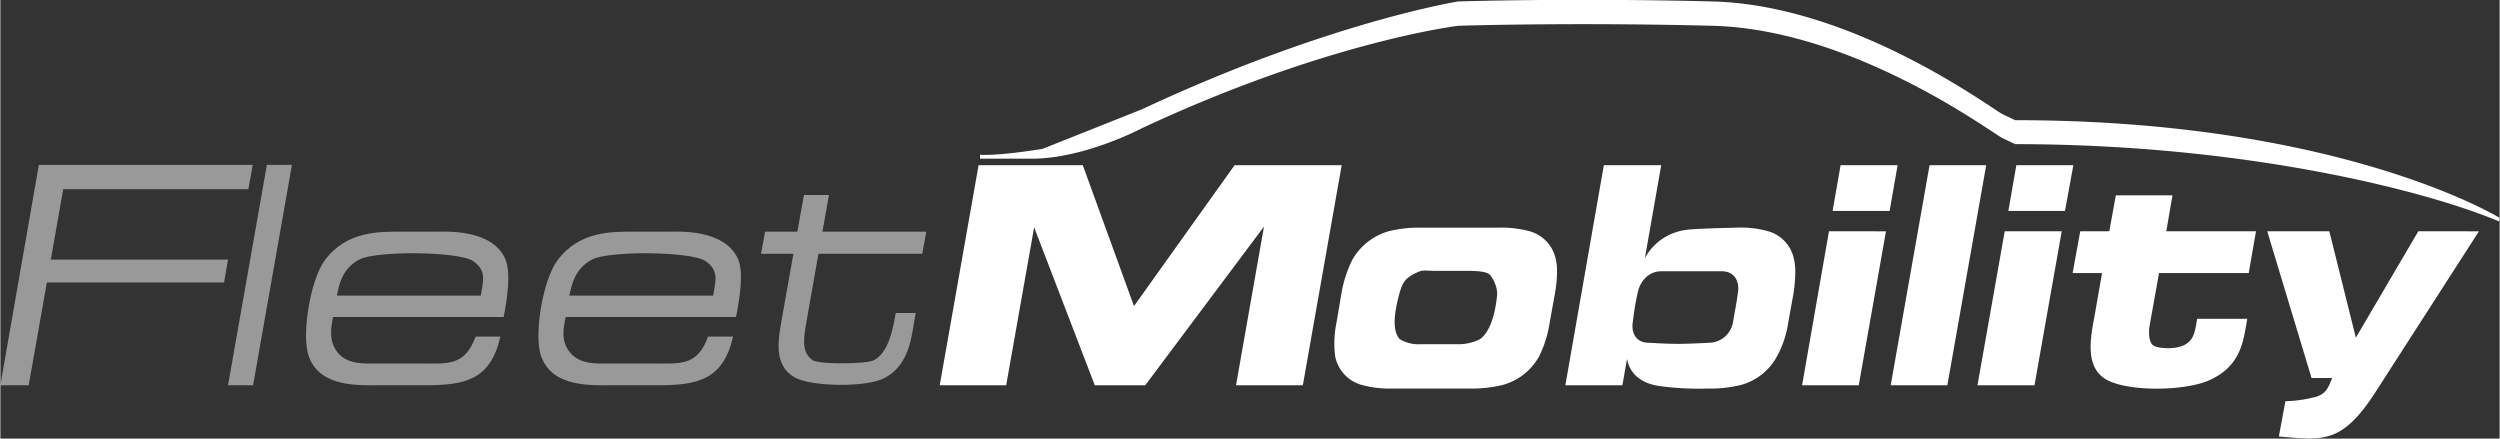
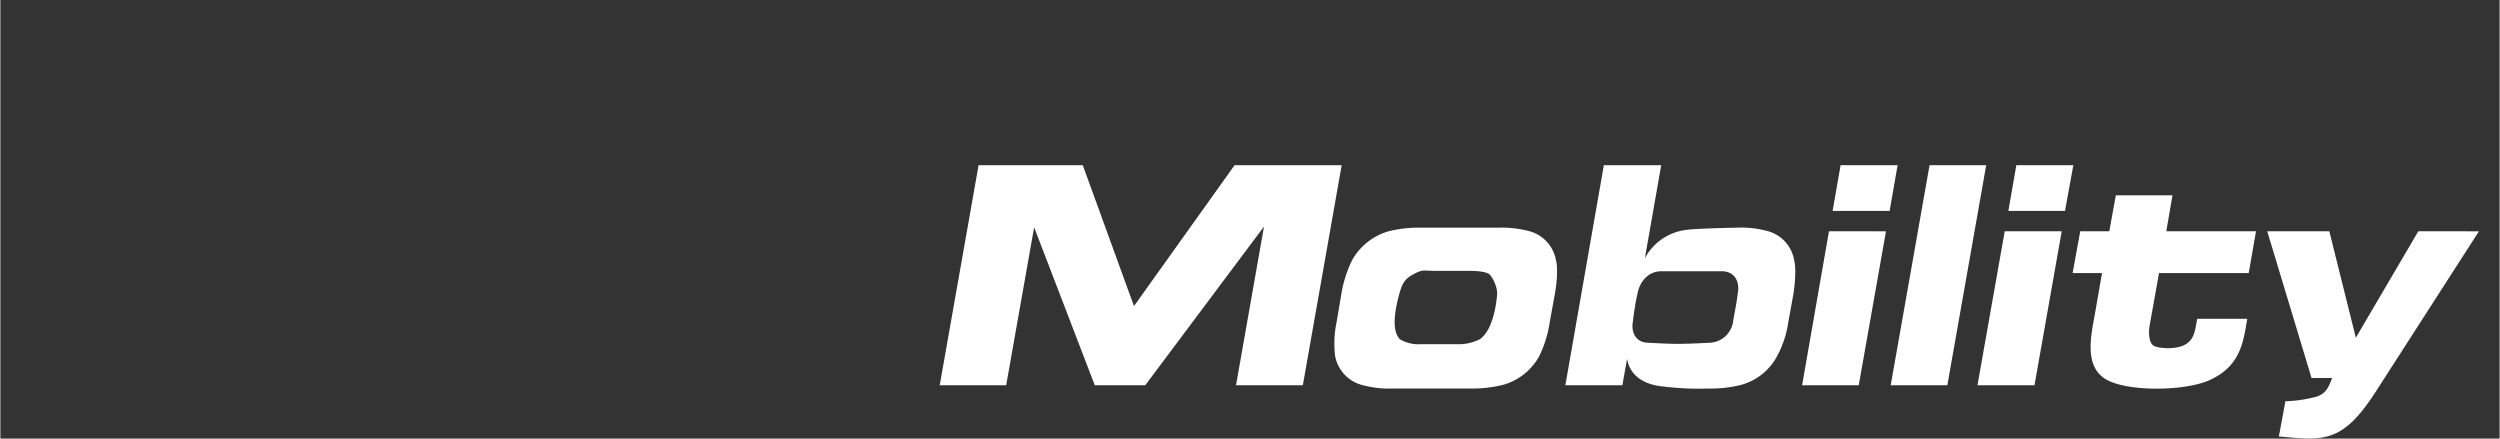
<svg xmlns="http://www.w3.org/2000/svg" id="b1094f53-4c8a-4b94-b840-9e78d6a243ba" data-name="Ebene 1" width="242.8mm" height="42.6mm" viewBox="0 0 688.3 120.8">
  <rect x="0" y="0" width="688.3" height="120.8" fill="#333333" stroke="none" />
  <defs>
    <style>.bb0fc7ad-bb5f-4996-9789-4352ed4cb288,.e6d7b997-981c-462a-933b-6cdb8d8a294f{fill:#fff;}.bb0fc7ad-bb5f-4996-9789-4352ed4cb288{opacity:0.5;}</style>
  </defs>
  <title>fleetmobility-logo-weiss</title>
  <path class="e6d7b997-981c-462a-933b-6cdb8d8a294f" d="M268.9,116.6h18.3l7.7-43.5,16.7,43.5h13.9l32.7-43.7-7.7,43.7h18.4L379.6,56H350.1L322.4,94.8,308.3,56H279.6l-10.7,60.6ZM438.3,91.5c.7-3.9.8-7.5.3-9.4a10.1,10.1,0,0,0-7.2-7.9,29.5,29.5,0,0,0-8.6-1H401.4a33.8,33.8,0,0,0-8.9,1,16.8,16.8,0,0,0-10,7.9,33.4,33.4,0,0,0-3,9.4l-1.3,7.7a28.5,28.5,0,0,0-.4,9.4,10.2,10.2,0,0,0,7.3,7.9,28.6,28.6,0,0,0,8.5,1H415a35.3,35.3,0,0,0,9-1,16.4,16.4,0,0,0,10-7.9,31.7,31.7,0,0,0,2.9-9.4l1.4-7.7Zm-23.8-6.4c3.5,0,4.9.4,5.6.8s2.5,3.4,2.3,5.8-1.1,9.6-4.7,12.2a13,13,0,0,1-6,1.4H401.3a9.9,9.9,0,0,1-5.7-1.4c-2.5-2.6-1.1-8.8-.2-12.2s1.7-4.5,4.2-5.8,2.5-.8,6-.8Zm66.1,32.4a34.1,34.1,0,0,0,9-1,16,16,0,0,0,9.9-7.9,27.7,27.7,0,0,0,3.1-9.4l1.4-7.7c.6-3.9.7-7.5.2-9.4a10,10,0,0,0-7.1-7.9,27.5,27.5,0,0,0-8.7-1s-10.9.2-13.8.6a15,15,0,0,0-11.5,7.8L467.6,56H451.8l-10.6,60.6h15.7l1.3-7.3c.7,4.3,4.1,6.8,8.8,7.5a80.7,80.7,0,0,0,13.6.7ZM460.4,94.8c.2-1.4.7-3.6.7-3.6.5-2.7,2.6-6,6.6-6h16.5c4,0,5,3.3,4.5,6,0,0-.3,2.3-.6,3.9s-.7,3.9-.7,3.9a6.8,6.8,0,0,1-6.7,5.9s-5.3.3-8.5.3-8-.3-8-.3c-3.9,0-4.9-3.2-4.4-5.9,0,0,.3-2.6.6-4.2Zm54.4-26.2h15.7L532.7,56H517l-2.2,12.6Zm-1,5.6-7.4,42.4H522l7.5-42.4Zm17,42.4h15.6L557.1,56H541.5l-10.7,60.6Zm32.4-48h15.6L581.1,56H565.4l-2.2,12.6Zm-1,5.6-7.5,42.4h15.7l7.5-42.4Zm28.8,0h-8l-2.1,11.5H589l-1.9,10.9c-1,5.7-3.2,14.4,2.7,18.2s23.2,3.5,29.6,0c8.1-4,8.6-11,9.6-16.5H615.2c-.6,3.4-.8,5.8-3.5,7.2s-7.4.9-8.5.2-1.5-3-1.1-5.5l2.6-14.5h24.7l2-11.5H606.7l1.7-9.9H592.8L591,74.2Zm55.7,40.4h5.7c-.9,2-1.4,4.7-5.4,5.4a35.2,35.2,0,0,1-7.5,1l-1.8,9.7c12.3,1.1,17.4,2,26.6-12.2l28.5-44.3H676.1l-17.2,29.3-7.3-29.3H634.5l12.2,40.4Z" transform="translate(-10.2 -10.5)" />
-   <path class="e6d7b997-981c-462a-933b-6cdb8d8a294f" d="M698.5,70.5S654.8,43.6,565.1,43.6L561.7,42c-2.8-1.3-40.8-30.1-80-31.1s-70,0-70,0-35.8,5.7-87.1,29.7L297.2,51.5s-12,2-17.2,1.6v1.1H295c14.3-.3,29.4-8.3,29.4-8.3,51.3-24,87.3-28.3,87.3-28.3s30.9-1,70,0,77.2,29.7,80,31l3.4,1.6c64,0,113.9,13.1,133.3,21.3a4.5,4.5,0,0,1,.1-1Z" transform="translate(-10.2 -10.5)" />
-   <path class="bb0fc7ad-bb5f-4996-9789-4352ed4cb288" d="M18,116.6l5-28.3H71.8L72.9,82H24.1l3.4-19.4h51l1.2-6.7H20.8L10.2,116.6Zm54.9,0h6.9L90.5,55.9H83.6L72.9,116.6Zm76.3-34.9c-3.7-8.2-16.5-7.4-18.9-7.4H121c-6.3,0-15.3-.3-21.4,7.8-4.1,5.5-6.6,21.1-4.4,26.7,3.2,8.5,13.8,7.8,20.2,7.8h11.7c11,0,18.1-1.4,20.8-13.4h-6.8c-3.1,8.2-7.6,7.4-15.1,7.4H112.7c-2.1,0-7,.3-9.6-3s-1.8-6.9-1.3-9.8h47c1-5,2.1-12.4.4-16.1Zm-6.7,10.2H102.9c.6-3.3,1.5-7.4,6.1-9.9s27.5-2.3,31.4.4,2.7,5.7,2.1,9.5Zm70.8-10.2c-3.8-8.2-16.5-7.4-18.9-7.4H185c-6.2,0-15.2-.3-21.3,7.8-4.2,5.5-6.7,21.1-4.5,26.7,3.2,8.5,13.8,7.8,20.3,7.8h11.6c11.1,0,18.1-1.4,20.9-13.4h-6.9c-3,8.2-7.6,7.4-15.1,7.4H176.7c-2.1,0-6.9.3-9.6-3s-1.8-6.9-1.2-9.8h46.9c1-5,2.2-12.4.5-16.1Zm-6.8,10.2H166.9c.7-3.3,1.6-7.4,6.2-9.9s27.4-2.3,31.3.4,2.7,5.7,2.1,9.5Zm23.2-17.6h-8.9l-1.1,6.1h8.9l-3,16.9c-1,5.9-2.9,13.5,3.3,17.1,4.3,2.6,19.8,2.9,24.8.2,7.5-3.9,7.5-12.9,8.6-17.9h-5.5c-.6,3-1.6,10.7-6,13-2.1,1.1-15.1,1.2-16.9,0-3.6-2.5-2.3-6.9-1.1-14l2.7-15.3h28.6l1.1-6.1H236.6l1.8-10.1h-6.9l-1.8,10.1Z" transform="translate(-10.2 -10.5)" />
</svg>